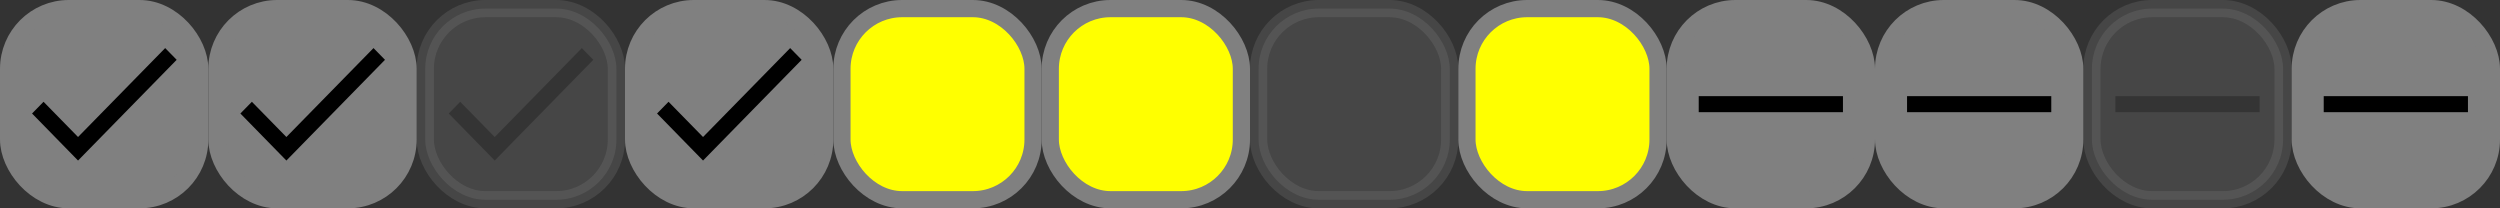
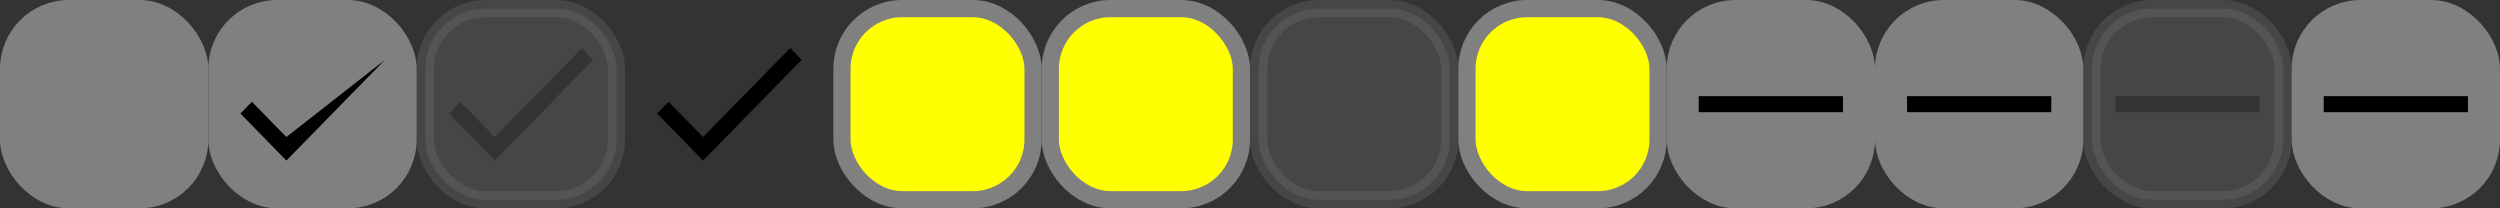
<svg xmlns="http://www.w3.org/2000/svg" width="156" height="13" viewBox="0 0 156 13" fill="none">
  <rect x="0" y="0" width="156" height="13" fill="#333333" stroke="none" />
  <rect x="0.537" y="0.537" width="11.926" height="11.926" rx="3.759" fill="#808080" stroke="#808080" stroke-width="1.074" />
-   <path d="M4.87 8.549L2.717 6.351L2 7.083L4.87 10.018L11.024 3.732L10.307 3L4.87 8.549Z" fill="black" />
  <rect x="13.537" y="0.537" width="11.926" height="11.926" rx="3.759" fill="#808080" stroke="#808080" stroke-width="1.074" />
-   <path d="M17.87 8.549L15.717 6.351L15 7.083L17.87 10.018L24.023 3.732L23.307 3L17.87 8.549Z" fill="black" />
+   <path d="M17.87 8.549L15.717 6.351L15 7.083L17.87 10.018L24.023 3.732L17.87 8.549Z" fill="black" />
  <rect opacity="0.25" x="26.537" y="0.537" width="11.926" height="11.926" rx="3.759" fill="#808080" stroke="#808080" stroke-width="1.074" />
  <path opacity="0.25" d="M30.87 8.549L28.717 6.351L28 7.083L30.87 10.018L37.023 3.732L36.307 3L30.87 8.549Z" fill="black" />
-   <rect x="39.537" y="0.537" width="11.926" height="11.926" rx="3.759" fill="#808080" stroke="#808080" stroke-width="1.074" />
  <path d="M43.87 8.549L41.717 6.351L41 7.083L43.87 10.018L50.023 3.732L49.307 3L43.87 8.549Z" fill="black" />
  <rect x="52.537" y="0.537" width="11.926" height="11.926" rx="3.759" fill="#FFFF00" stroke="#808080" stroke-width="1.074" />
  <rect x="65.537" y="0.537" width="11.926" height="11.926" rx="3.759" fill="#FFFF00" stroke="#808080" stroke-width="1.074" />
  <rect opacity="0.25" x="78.537" y="0.537" width="11.926" height="11.926" rx="3.759" fill="#808080" stroke="#808080" stroke-width="1.074" />
  <rect x="91.537" y="0.537" width="11.926" height="11.926" rx="3.759" fill="#FFFF00" stroke="#808080" stroke-width="1.074" />
  <rect x="104.537" y="0.537" width="11.926" height="11.926" rx="3.759" fill="#808080" stroke="#808080" stroke-width="1.074" />
  <rect x="106" y="6" width="9" height="1" fill="black" />
  <rect x="117.537" y="0.537" width="11.926" height="11.926" rx="3.759" fill="#808080" stroke="#808080" stroke-width="1.074" />
  <rect x="119" y="6" width="9" height="1" fill="black" />
  <rect opacity="0.25" x="130.537" y="0.537" width="11.926" height="11.926" rx="3.759" fill="#808080" stroke="#808080" stroke-width="1.074" />
  <rect opacity="0.25" x="132" y="6" width="9" height="1" fill="black" />
  <rect x="143.537" y="0.537" width="11.926" height="11.926" rx="3.759" fill="#808080" stroke="#808080" stroke-width="1.074" />
  <rect x="145" y="6" width="9" height="1" fill="black" />
</svg>